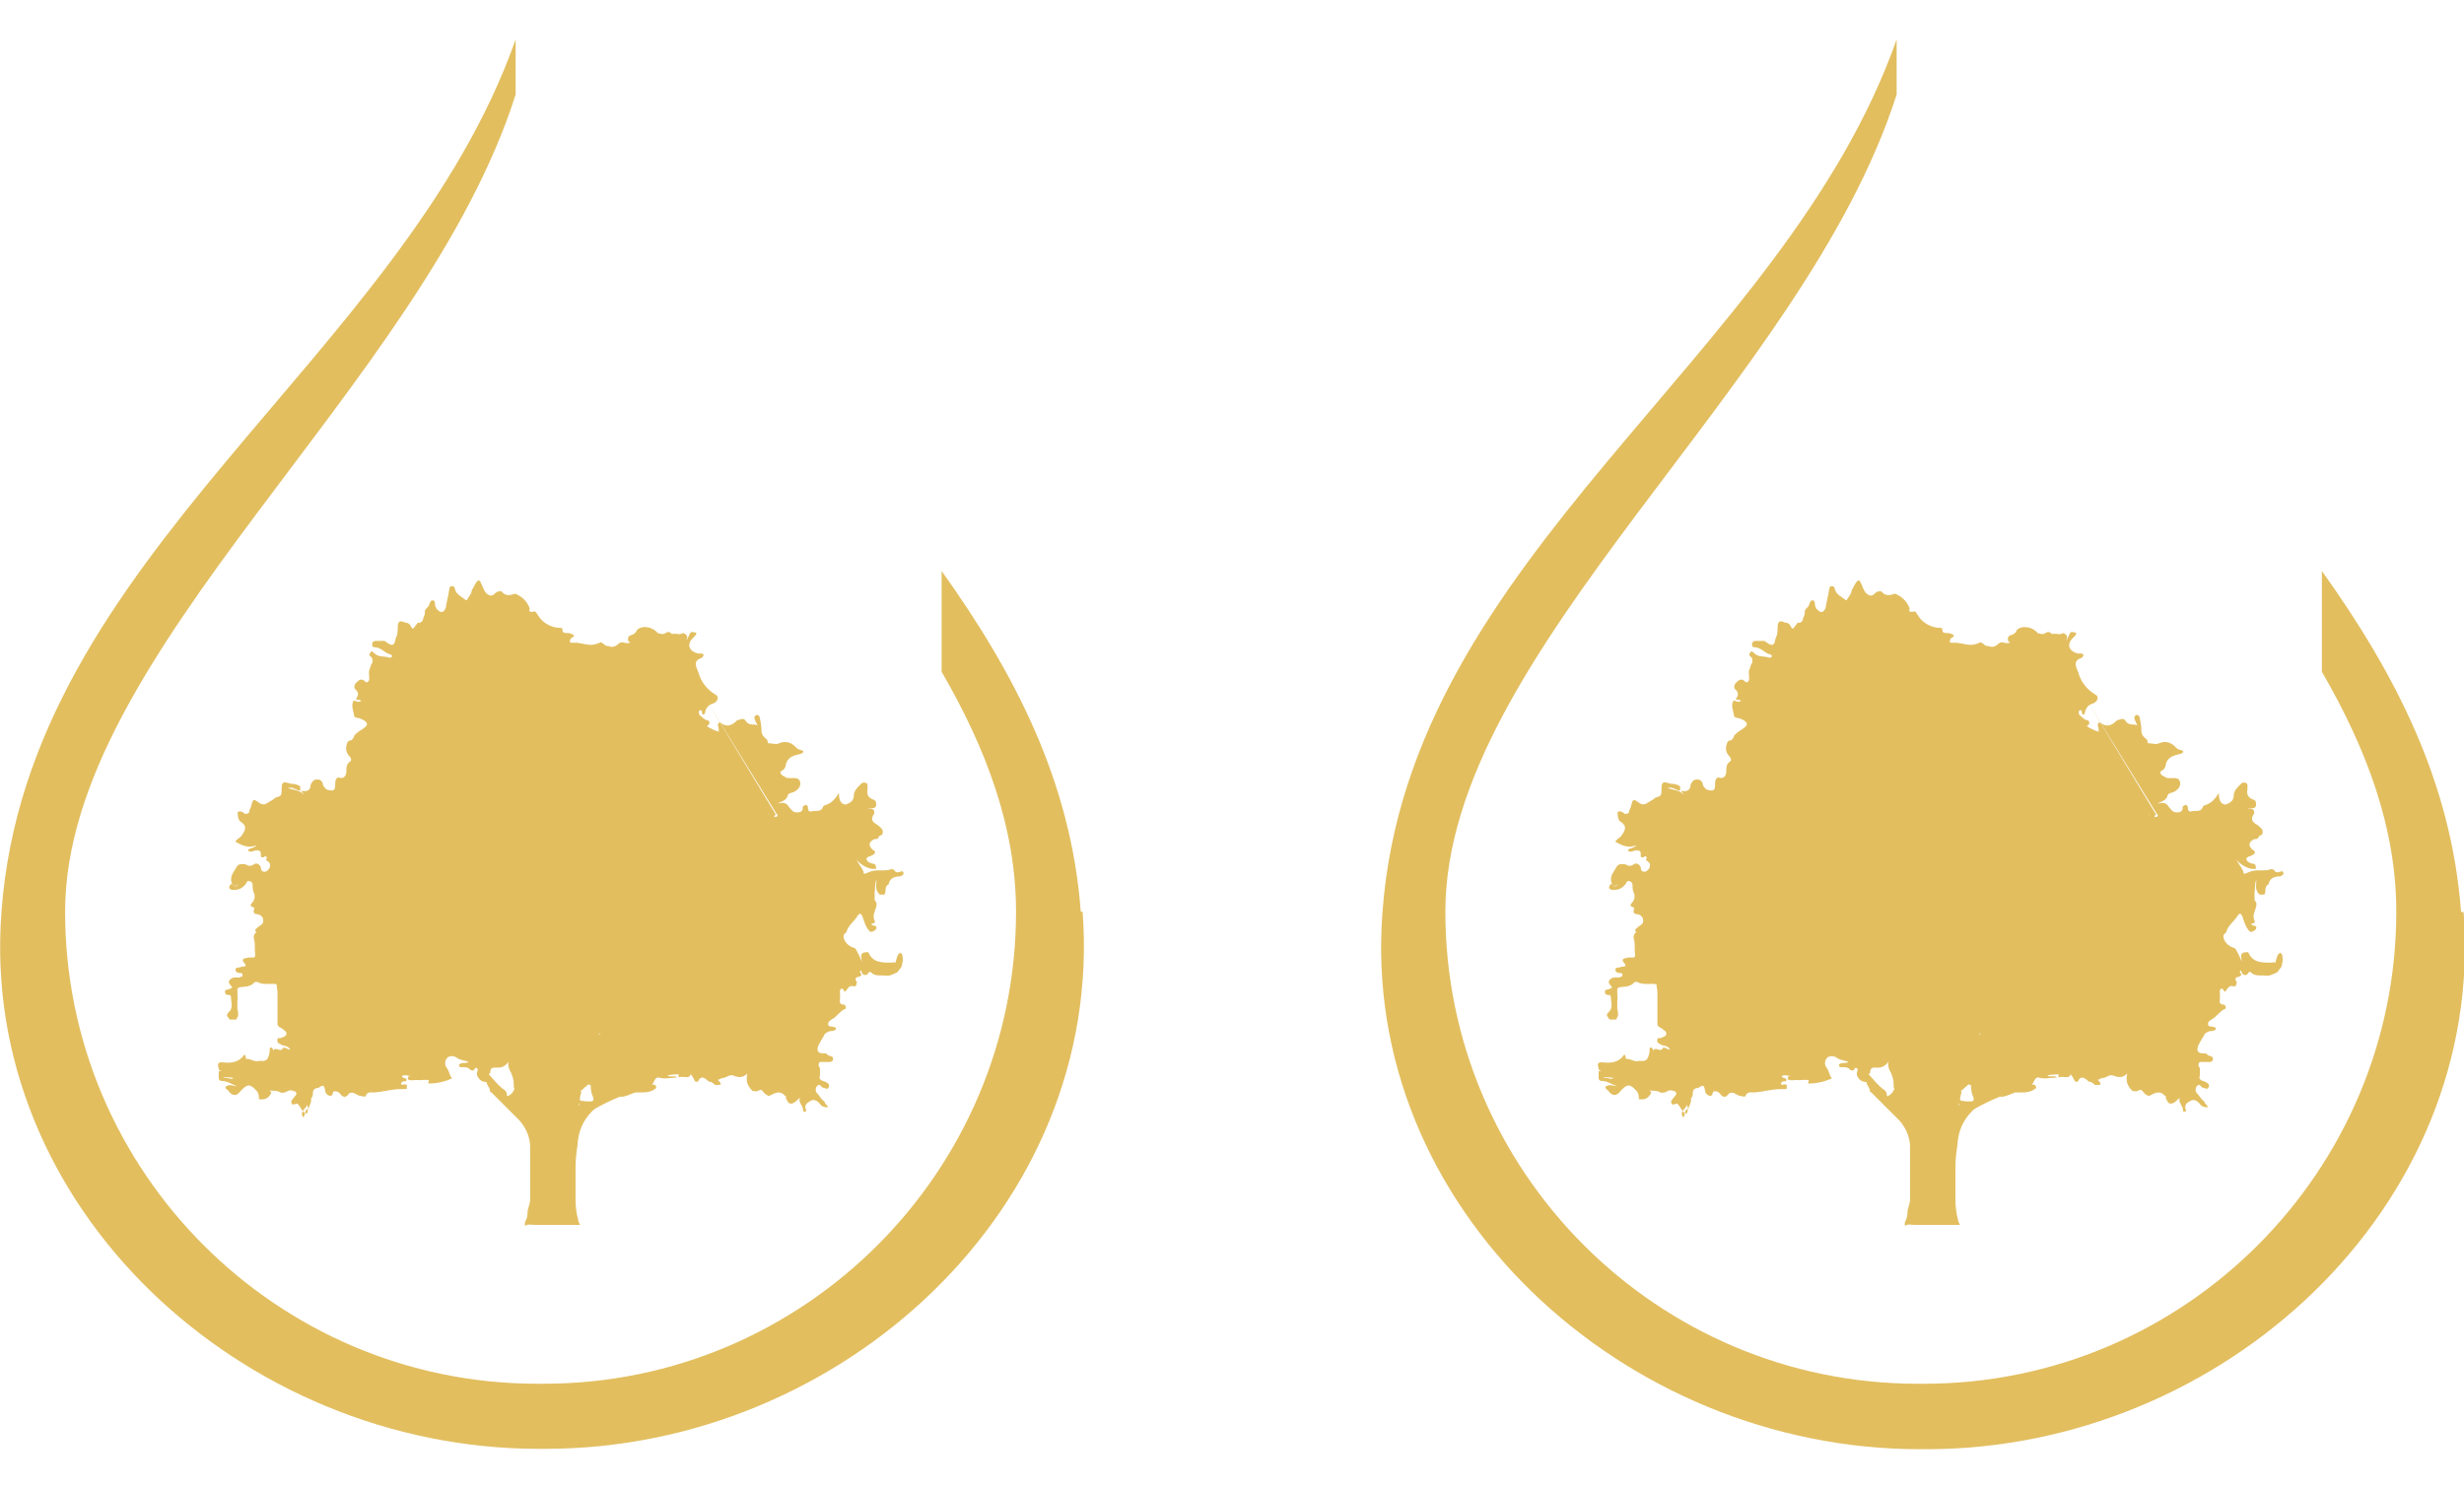
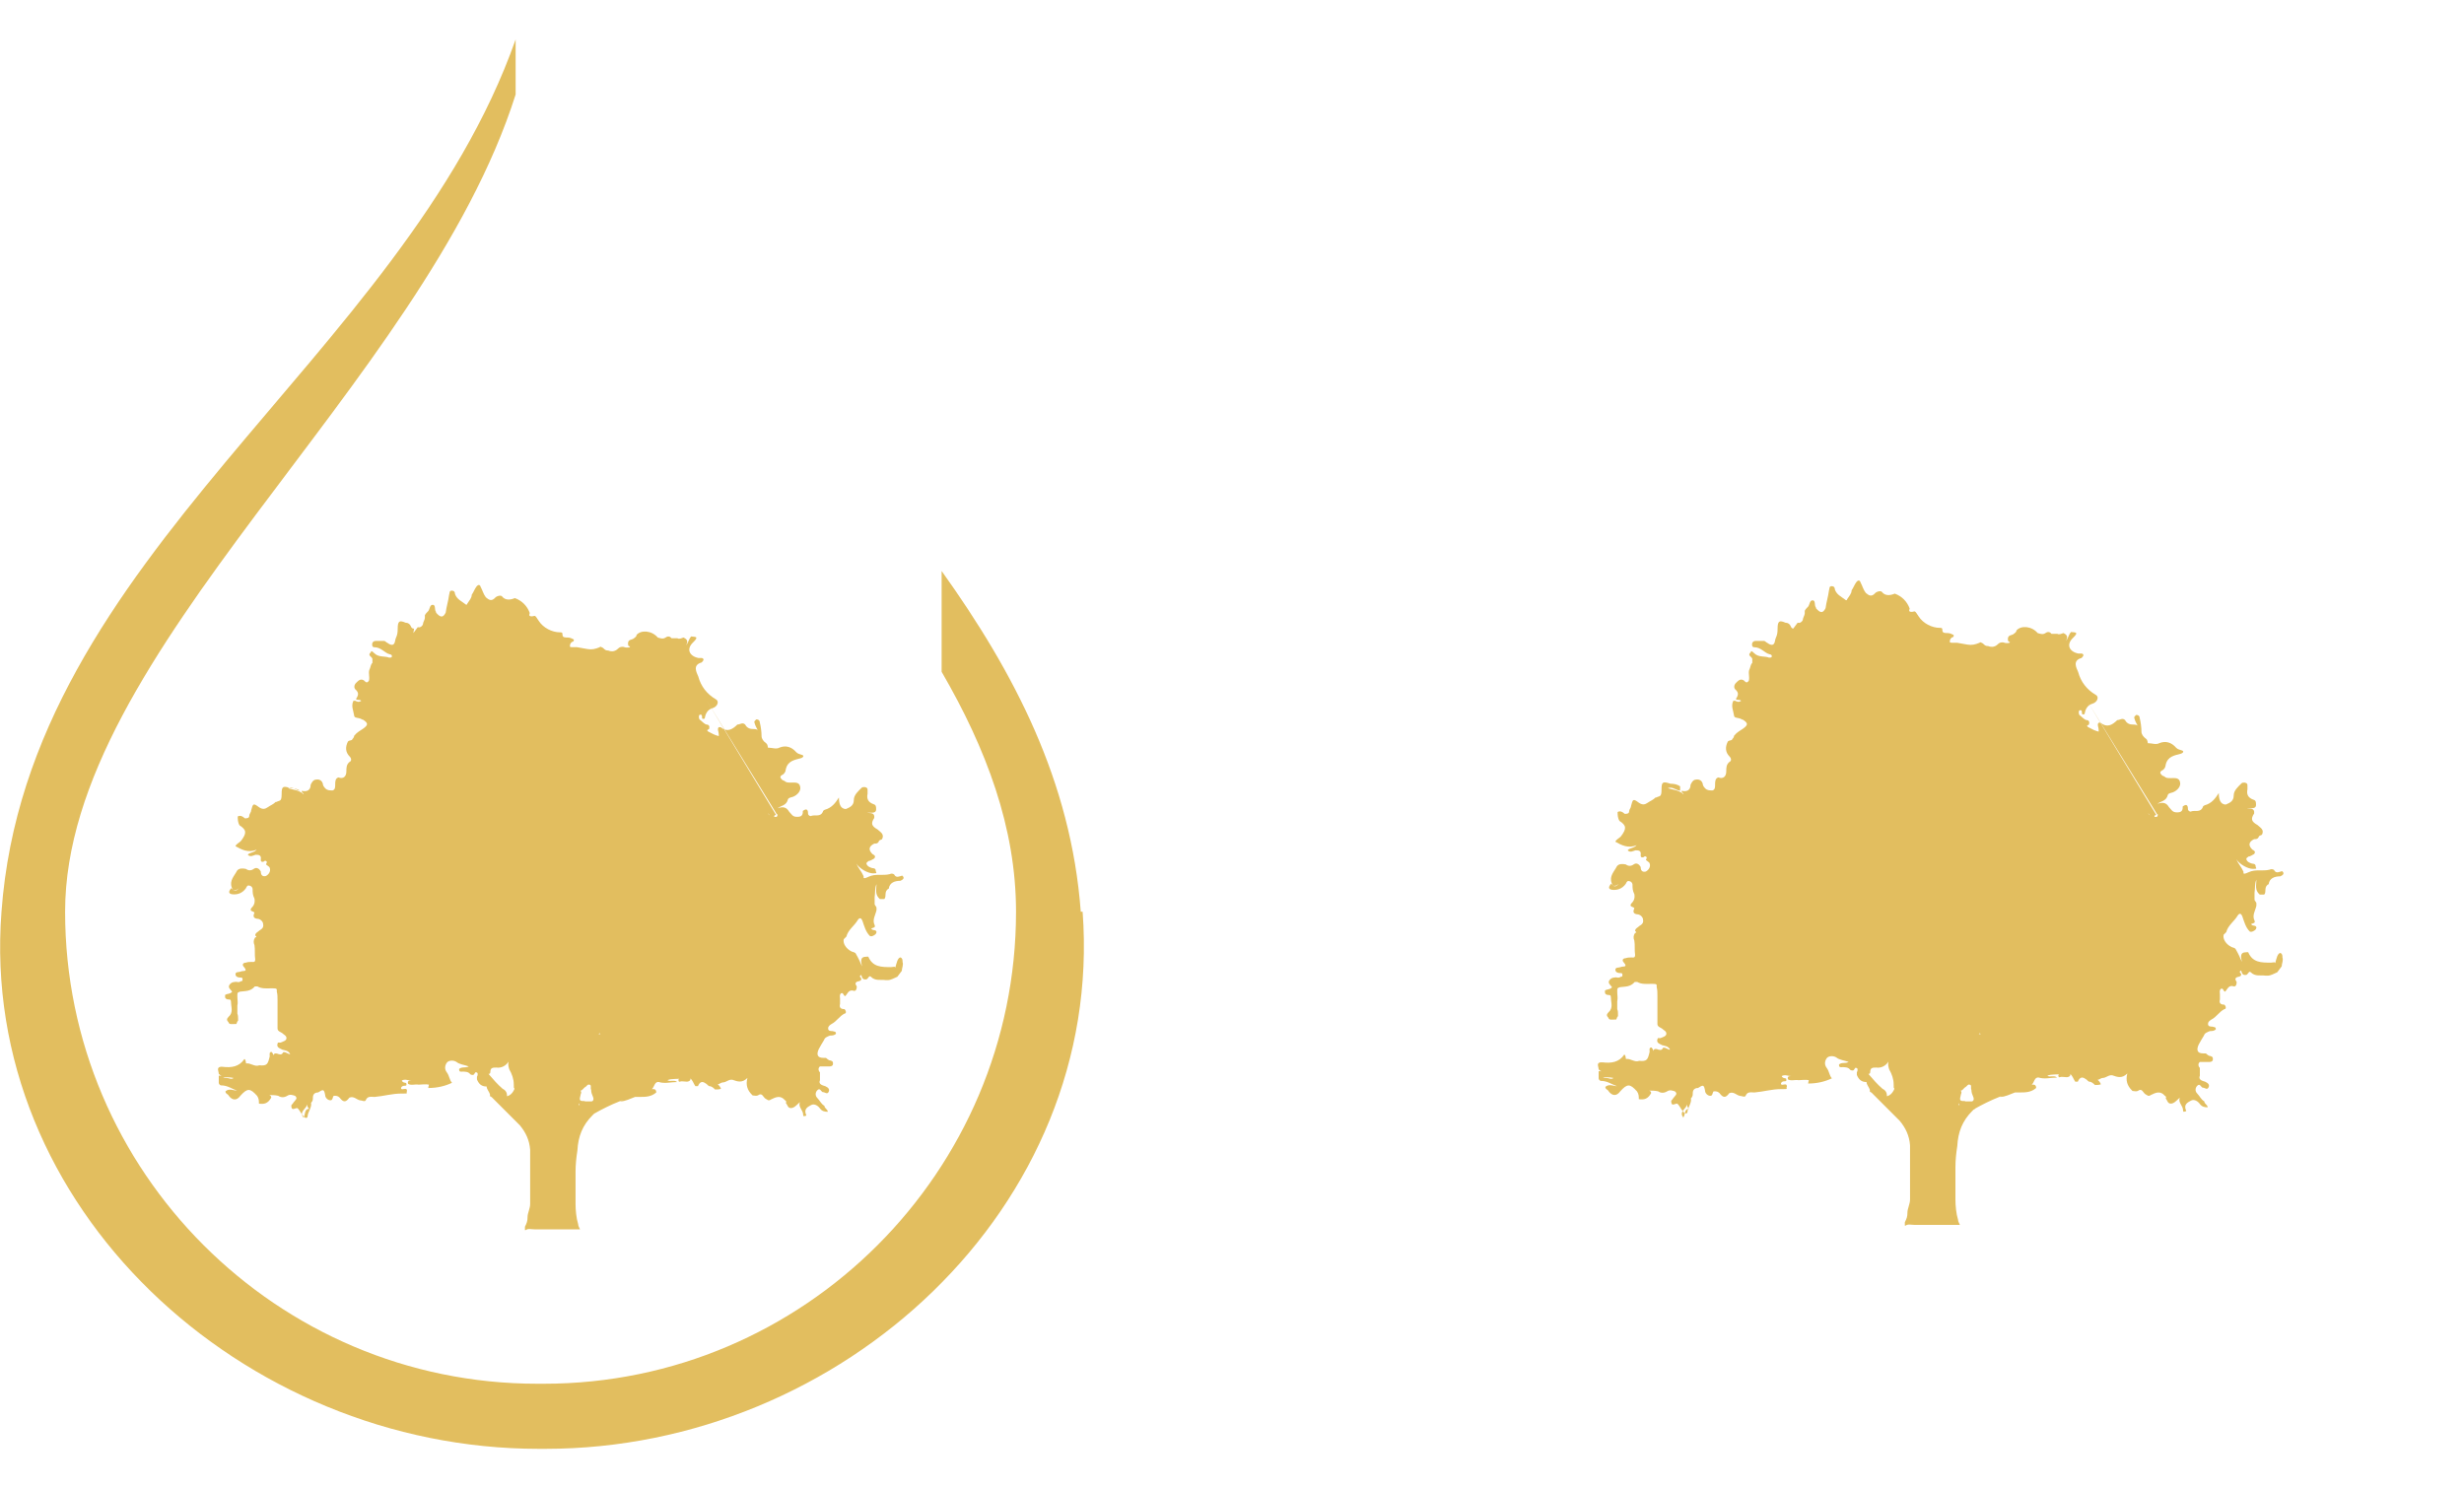
<svg xmlns="http://www.w3.org/2000/svg" id="Capa_1" viewBox="0 0 662.3 400">
  <defs>
    <style> .st0 { fill: #e2be5f; } </style>
  </defs>
  <g id="Capa_3">
    <g>
      <polygon class="st0" points="234.2 280.4 234.2 280.4 234.2 280.4 234.2 280.4" />
      <polygon class="st0" points="254.7 203.9 254.7 203.9 254.7 203.9 254.7 203.9" />
-       <path class="st0" d="M111.3,169c-.5,0-.7-.2-.9-.7s-.7-.9-1.4-.9c-1.6-.7-2.1-.5-2.1,1.6s-.5,2.1-.7,3.3-.9,1.4-2.1.5c-.2,0-.5-.5-.9-.5h-1.9c-.5,0-.9,0-1.2.5-.2.7,0,1.2.5,1.2,1.9,0,2.8,1.6,4.2,1.9.2,0,.7.2.5.7,0,.2-.5.2-.7.2-1.2-.5-2.8,0-4-1.2s-.7,0-1.2,0c-.5.9.9.9.7,1.9v.7c-.5.5-.5,1.2-.7,1.6-.5.9,0,1.9-.2,3.1-.5.9-.9.5-1.4,0-.9-.5-1.4,0-2.1.7-.5.5-.7,1.4,0,1.9.9.9.5,1.6,0,2.4.2.5.9,0,1.4.5-.7.5-1.2.2-1.6,0h-.5c-.7,1.4,0,2.6.2,4,0,.7,1.2.5,1.9.9s.2,0,.5.2c1.4.9,1.4,1.4,0,2.4-.7.5-1.6.9-2.4,1.9,0,.2-.2.7-.5.9,0,.5-.9.2-1.2.7-.7,1.4-.7,2.8.5,4,.5.5.5,1.2,0,1.4-.9.7-.9,1.6-.9,2.6,0,1.4-.9,2.1-2.1,1.6-.9.2-.9,1.2-.9,1.9s0,1.4-.7,1.6c-.7,0-1.4,0-1.9-.5-.2-.2-.7-.7-.7-1.2-.2-.9-.9-1.4-1.9-1.2-.7,0-1.2.9-1.4,1.4,0,1.6-1.2,1.9-2.4,1.6,0,.2,0,.5.5.7h0v.2c-1.4-1.2-3.1-1.2-4.2-1.6,1.2-.5,2.1.5,3.3.7v-1.2c-.7-.5-1.6-.7-2.6-.7-2.1-.7-2.4-.5-2.4,1.6s-.5,1.6-1.4,2.1h-.2c-.7.7-1.4.9-2.1,1.4s-1.4.7-2.4,0c-1.6-1.2-1.6-.9-2.1.9,0,.5-.5.9-.5,1.4,0,.7-.7.7-1.2.7-.5-.5-1.2-.9-1.9-.5,0,.7,0,1.6.5,2.4,1.9,1.2,1.9,2.1.5,4-.5.7-1.4.9-1.6,1.6,1.6.9,3.5,1.9,5.7.9-.7.9-1.9.7-2.4,1.4.7.7,1.4.2,2.1,0,.7,0,1.6,0,1.4,1.2,0,.5,0,.7.5.7s.5-.5.9-.2c.5.2,0,.7,0,.9.2.2.7.5.9.7.5.9,0,1.9-.9,2.4-.7.2-1.4,0-1.4-1.2h0c-.5-.9-1.2-1.2-1.9-.7s-1.4.5-2.1,0c-.9-.2-1.9-.2-2.4.5-.7,1.4-2.1,2.6-1.4,4.5.2.7.7,1.2,1.9.2-1.2,1.4-1.6.2-2.1,0-.7.9-.7,1.4.2,1.6,1.4.2,2.8-.2,3.8-1.6.2-.5.5-.9.9-.7.5,0,.9.5.9.9,0,.9,0,1.6.5,2.6.2,1.2-.2,1.9-.9,2.6-.5.9.7.7.9,1.2q-.7,1.4.7,1.6c.7,0,1.4.5,1.6,1.2.2.9,0,1.4-.9,1.9-.5.5-1.2.7-1.2,1.4.7.5,0,.5,0,.5-.5.7-.5,1.4-.2,2.1.2,1.2,0,2.6.2,3.8,0,.9-.5.7-.9.7s-1.2,0-1.6.2c-.7,0-1.2.5-.5,1.2,1.2,1.4-.5.9-.9,1.2-.5.2-1.4,0-1.4.7s.7.9,1.2.9.7,0,.7.5-.2.5-.5.5h0c-.5.5-1.2,0-1.6.2-.5,0-.9.2-1.2.5-.9.9,0,1.4.5,2.1-.5.7-1.4.5-1.9.9v.5c0,.5.5.7.9.7s.7,0,.7.7c0,1.4.7,2.8-.7,4-.5.5-.5.9,0,1.4.2.7.9.5,1.6.5h.5c.2-.2.2-.7.5-.9v-.5c0-.5,0-.9-.2-1.4v-2.1c.2-.9,0-1.6,0-2.6s0-.9.7-1.2c1.4-.2,2.8,0,4-1.4h.7c1.2.7,2.6.5,4,.5s1.2.2,1.2.9c.2.7.2,1.4.2,2.4v7.5c0,.7.7.9,1.2,1.2.5.5,1.2.7,1.2,1.4s-.9.9-1.6,1.2h-.7c-.5,1.2.2,1.4,1.2,1.9.7.2,1.6.2,2.1,1.2-.7,0-1.2-.7-1.9-.5-.2.5-.5.7-1.2.5-1.2-.5-1.6,0-1.4,1.2v1.2-1.6c0-.5,0-.9-.5-1.4-.7,0-.5.7-.5,1.2-.5,2.1-.7,2.6-2.8,2.4-1.2.5-2.4-.7-3.5-.5-.2,0,0-.9-.5-1.2-1.4,2.1-3.5,2.4-5.9,2.1h-.5c-1.2.2-.5,1.2-.5,1.9.2.2.5.5.9.5h-.9v1.9c0,.2.2.7.7.7,1.6,0,2.8.9,4.2,1.4-.9,0-2.1-.7-3.1.2,0,.7.7.7.9,1.2.9,1.2,2.1,1.4,3.1,0,1.9-2.1,2.6-2.1,4.5,0,.5.7.5,1.4.5,2.1,1.4.2,2.4,0,3.3-1.6,0-.2,0-.5-.5-.7.7,0,1.6,0,2.4.2.7.5,1.6.5,2.4,0s1.4-.2,2.1,0c.9.7,0,1.2-.5,1.9,0,.2-.5.5-.5.7,0,1.6.9.7,1.6.7.7.5.9,1.4,1.6,2.1.2.5,1.2.9,1.2,0s1.2-2.4.9-3.5c.5-.5.5-.9.5-1.4,0-.9.5-1.4,1.4-1.4,1.4-.9,1.6-.9,1.9.7,0,.7.7,1.4,1.4,1.4s.5-.7.9-1.2h.2c.5,0,.9,0,1.4.5.9,1.2,1.6,1.4,2.6,0,1.2-.5,1.9.5,2.8.7.5,0,1.4.5,1.6,0,.5-1.2,1.4-.9,2.4-.9,2.4-.2,4.7-.9,7.1-.9s1.2,0,1.6-.7c0-1.2-1.4,0-1.6-.7,0-.5.5-.7.9-.7s.7,0,.5-.7c-.2-.2-.9,0-1.2-.7.9-.5,1.6,0,2.6,0-.5,0-1.2,0-.9.9.9.5,1.9,0,2.8.2.9,0,1.9-.2,2.8,0,0,0-.2.7-.2.9,2.4,0,4.5-.5,6.4-1.4-.7-.7-.7-1.9-1.4-2.8-.7-.9-.5-1.9,0-2.6.5-.7,1.9-.7,2.6-.2.9.7,1.9.7,3.3,1.2-.9.5-1.9,0-2.6.7,0,.9.5.7.9.7.7,0,1.6,0,2.1.7,0,0,.2.2.7.2s.5-.9.9-.7c.5,0,.5.7.2,1.2v.7c.5,1.2,1.2,1.9,2.6,1.9,0,.7.7,1.4.9,2.1v.5c.5.2.7.5.9.7l7.1,7.1c1.6,1.9,2.6,4,2.8,6.6v14.6c0,1.2-.7,2.4-.7,3.5s-.2,1.6-.7,2.6v.9h.2c.7-.5,1.4-.2,2.4-.2h12.2c-.2-.5-.5-.9-.5-1.4-.5-1.6-.7-3.8-.7-5.4v-8h0v-.7c0-1.9.2-3.8.5-5.7.2-3.8,1.4-6.8,4-9.4l.5-.5c2.1-1.2,4.5-2.4,6.8-3.3s0,0,.2,0c1.4,0,2.6-.7,4-1.2h1.2c1.6,0,3.1,0,4.5-1.2,0-.5-.2-.9-.7-.9h-.5c.7-.5.7-2.1,1.9-1.9,1.6.5,3.3,0,4.9,0-.7-.7-1.9,0-2.6-.5,1.2-.5,2.6-.2,4-.5-.5,0-1.4,0-.9.9h.2c.5-.2,1.2,0,1.9,0s1.2-.5.9-.9c.7.5.9,1.4,1.4,2.1h.7c.5-1.2,1.2-1.4,2.1-.7.2,0,.5.5.9.7.7,0,1.2.5,1.6.9.5,0,1.2,0,1.6-.2-.2-.5-.5-.9-.9-1.2.5,0,.9-.5,1.4-.5.9,0,1.6-.9,2.6-.7,1.4.5,2.6.9,4-.5-.5,1.9,0,3.3,1.2,4.5l.2.2c.5,0,.9.2,1.4,0,1.2-.9,1.4.5,2.1.9.5.2.7.7,1.4.2,1.4-.7,2.6-1.2,3.8.2.2,0,.5.5.2.7.5.5.5,1.4,1.4,1.4s1.6-.9,2.4-1.6c-.5,1.4.9,2.1.9,3.5,0,0,0,.5.5.2.2,0,.5,0,.2-.5-.5-1.4.5-1.9,1.4-2.4s1.9.2,2.4.9,1.2.9,2.1.9c0-.7-.9-.9-.9-1.6-.9-.5-1.2-1.4-1.9-2.1s-.5-1.6,0-2.1c.7-.7.9.2,1.4.5.7,0,1.2.7,1.6,0s0-1.2-.9-1.6c-.7-.2-1.9-.5-1.4-1.6h0v-2.1c-.5-.5-.5-1.2,0-1.6h2.6c.5,0,.9-.2.9-.7s0-.7-.7-.9c-.5,0-.9-.5-1.2-.7h-.7c-1.6,0-1.9-.9-1.2-2.4.5-.9.9-1.6,1.4-2.4.2-.7.9-.9,1.6-1.2.5,0,1.2,0,1.6-.5,0-.7-.5-.5-.9-.7-.5,0-1.2,0-1.2-.7s.5-.9.9-1.2c1.4-.7,2.1-2.1,3.5-2.8.5,0,.5-.7,0-1.2q-1.6,0-1.2-1.4v-1.4c0-.5-.2-.9.2-1.4.7-.5.7.7,1.2.7.7-.7.9-1.9,2.4-1.4.5,0,.7-.5.7-1.2-.5-.7-.5-1.2.5-1.4.2,0,.7-.2.7-.5.2-.5-.9-.7,0-1.2.2.5.2,1.4,1.4,1.2.5-.2.7-1.2,1.2-.7,1.2,1.2,2.6.7,4,.9h.5c.9,0,1.6-.5,2.6-.9l1.2-1.6c0-.7.5-1.6.2-2.4,0-.5,0-.9-.5-1.2-.5,0-.7.5-.9.9-.2.7-.5,1.4-.5,1.9,0-.5-.7-.2-1.2-.2-2.6,0-4.9,0-6.1-2.8h-.5c-1.9,0-1.4,1.4-1.2,2.6-.5-1.2-.9-2.1-1.6-3.3-.2-.5-.7-.5-1.2-.7-1.4-.7-2.4-2.1-2.1-3.3l.2-.2.5-.5c.5-1.9,2.1-2.8,3.1-4.5.5-.7.9-.5,1.2.2.5,1.4.9,3.1,2.1,4.2h.5c.5-.2,1.2-.5,1.2-1.2-.2-.7-1.2-.2-1.4-.9.5-.2,1.2-.2.9-.9-.7-1.4.2-2.6.5-4v-.7h0c0-.2-.5-.7-.5-.9v-1.9c0-.2,0,0,0,0,.2-1.2,0-2.4.5-3.5,0,1.4-.5,2.8.9,4h1.2c.7-.7-.2-2.1,1.2-2.8.2-1.6,1.6-2.1,3.1-2.1h0c.5-.2,1.4-.7.5-1.4-.7.2-1.6.7-2.1-.2,0-.2-.7-.5-1.2-.2-1.9.5-3.8-.2-5.7.7s-1.2,0-1.4-.2c-.5-1.2-1.4-2.1-1.9-3.3.9,1.4,3.1,2.6,4.5,2.6s.7-.2.7-.7c0-.7-.7-.7-.9-.7-.7-.2-1.4-.5-1.6-1.2,0-.5.5-.5.5-.7.5,0,1.2-.5,1.6-.7.5-.7,0-.9-.5-1.2-1.2-1.2-.9-2.1.5-2.8.5,0,.9,0,1.2-.5h0c0-.5.7-.5.9-.7.7-1.4-.5-1.9-1.2-2.6-1.6-.9-1.9-1.6-.9-3.1h0c.2-1.6-1.2-1.2-1.9-1.4h1.2c.7,0,1.2-.2,1.2-.9s0-1.2-.7-1.4c-1.4-.5-1.9-1.4-1.6-2.8v-.9c0-.5,0-.7-.7-.9-.5,0-.7,0-.9.2-.9.9-2.1,1.9-2.1,3.3s-.9,1.9-2.1,2.4h0c-1.6,0-1.9-1.6-1.9-3.1-.9,1.4-1.9,2.8-3.8,3.3,0,0-.5.2-.5.5-.7,1.6-2.1.7-3.3,1.2-.2,0-.7-.2-.7-.7,0-1.4-.7-1.2-1.4-.7,0,.7,0,1.6-1.4,1.6h-.2c-1.2,0-1.4-.7-2.1-1.4-.7-1.2-1.6-1.4-3.1-.9.9-.7,2.4-.7,2.8-2.4.2-.5.9-.5,1.4-.7,1.2-.5,2.1-1.6,1.9-2.6-.2-1.4-1.4-1.2-2.4-1.2s-1.4,0-1.9-.5c0,0-.2,0-.5-.2-.5-.5-.9-.9,0-1.4.5-.2.9-.9.9-1.4.5-2.4,2.4-2.6,4.2-3.1.5-.2.9-.7,0-.9-.5-.2-.9-.2-1.4-.7-1.2-1.4-2.8-1.9-4.5-1.2-.9.5-1.9,0-3.1,0,0,0,0-.9-.5-1.2-.7-.5-1.2-1.2-1.2-1.9,0-1.2-.2-2.6-.5-3.8,0-.5-.5-.7-.9-.7h0c-.2.2-.7.5-.5.9.2.9.7,1.6,1.2,2.6-.2-.9-.9-.9-1.6-.9s-1.6-.2-2.1-1.2c-.7-.7-1.4,0-2.1,0-1.4,1.4-2.8,2.1-4.5.7h-.5c-.5.5,0,1.2,0,1.9v.5c-.9-.2-1.9-.7-2.8-1.2-.7-.5,0-.5.2-.7.2-.7,0-1.2-.7-1.2-.7-.2-1.2-.9-1.9-1.4-.2-.5-.2-.9,0-1.2.5-.2.7,0,.7.5s0,.7.7.5c.2-1.2.7-2.4,2.1-2.8s1.9-1.9.9-2.4c-2.4-1.4-4-3.5-4.7-6.1-.5-1.2-1.6-3.1.9-3.8,0,0,.5-.5.5-.7,0-.5-.5-.5-.7-.5h-.7c-2.4-.5-3.3-2.4-1.4-4.2s.2-1.4-.5-1.6c-.7.7-.7,1.6-1.4,2.4.5-.9.5-1.6-.7-2.1-.5.2-1.2.5-1.6.2h-1.6c-.5-.7-1.2-.5-1.6-.2-.7.5-1.4.2-2.1,0h0c-1.6-1.9-4.5-2.1-5.7-.7,0,.5-.5.7-.7.9-.5.5-1.6.2-1.6,1.4s.7.5.5.9c0,.2-.5.2-.9.2s-.7-.2-.9-.2c-.5,0-.9,0-1.4.5-.7.7-1.6.9-2.6.5-.7,0-.9-.2-1.4-.7-.5-.2-.7-.5-.9-.2-1.2.5-2.1.7-3.3.5l-2.8-.5h-1.4q-.5,0-.5-.2c0-.5,0-.7.5-1.2.2,0,.7-.2.5-.7-.5-.2-.9-.5-1.6-.5s-1.4,0-1.4-.7-.2-.7-.7-.7c-2.1,0-4.5-1.2-5.7-3.1s-.9-1.2-1.9-1.2-.5-.7-.5-.9c-.7-1.9-2.1-3.3-4-4-1.2.5-2.6.7-3.5-.5-.2-.2-.7-.2-1.2,0,0,0-.5.2-.7.5-.9.9-1.6.5-2.4-.2-.7-.9-.9-1.9-1.4-2.8-.2-.7-.7-.7-1.2,0s-.7,1.4-1.2,2.1c0,.9-.7,1.6-1.2,2.4,0,.2-.2.5-.7,0-.9-.7-2.1-1.2-2.6-2.6,0-.5-.2-.9-.9-.9s-.5.7-.7,1.2c-.2,1.6-.7,3.1-.9,4.7-.7,1.4-1.4,1.4-2.6,0v-.2c-.5-.5,0-1.9-.9-1.9s-.7,1.4-1.4,1.9c-.2.2-.5.5-.7.9v.7c0,.5-.5,1.2-.5,1.6s-.7,1.2-1.4.9h0l-1.2,1.6ZM60.9,289.8c-.2,0-.7,0-.9-.2.9,0,1.9,0,2.8.2-.7.5-1.2,0-1.9,0ZM81.4,300.2c-.9-1.4.9-2.1,1.2-3.3,0,.5,0,.7.5,1.2-1.4,0-.9,1.6-1.6,2.4v-.2ZM136.3,294.8c0-.9-.2-1.6-1.2-2.1-1.4-1.2-2.6-2.6-3.8-4h0c.2,0,.5,0,.5-.5,0-1.2.7-1.2,1.6-1.2,1.4.2,2.6-.5,3.3-1.6-.2.9,0,1.4.2,2.1.7,1.2,1.2,2.6,1.2,4s0,.7.2,1.2c-.5,1.2-1.2,1.9-2.4,2.1h.2ZM153.2,308.7h0ZM155.6,297.1v-.5s.2.2.2.5h-.2ZM156.7,298.3h0ZM157.2,296c-1.2,0-1.6,0-1.2-1.4,0-.5.5-.9,0-1.4h0c.5,0,.7-.5,1.2-.9.5-.2.7-.9,1.2-.7.7,0,.2.9.5,1.4,0,.7.2,1.2.5,1.9s0,1.2-.5,1.2h-1.9.2ZM159.6,298.3l.5-.2s-.5,0-.5.2ZM161.2,277.8h0l.2.2h-.5l.2-.2ZM180.5,173l28.3,45.9c.5,0,0,.5,0,.7h-.7c0-.2,0-.5.5-.5l-28-46.2ZM206.9,219.2l-.5-.5s.2,0,.5.5ZM218.7,223.7h0" />
-       <path class="st0" d="M206.4,184.1h0Z" />
+       <path class="st0" d="M111.3,169c-.5,0-.7-.2-.9-.7s-.7-.9-1.4-.9c-1.6-.7-2.1-.5-2.1,1.6s-.5,2.1-.7,3.3-.9,1.4-2.1.5c-.2,0-.5-.5-.9-.5h-1.9c-.5,0-.9,0-1.2.5-.2.7,0,1.2.5,1.2,1.9,0,2.8,1.6,4.2,1.9.2,0,.7.2.5.7,0,.2-.5.2-.7.2-1.2-.5-2.8,0-4-1.2s-.7,0-1.2,0c-.5.9.9.9.7,1.9v.7c-.5.5-.5,1.2-.7,1.6-.5.9,0,1.9-.2,3.1-.5.9-.9.5-1.4,0-.9-.5-1.4,0-2.1.7-.5.5-.7,1.4,0,1.9.9.9.5,1.6,0,2.4.2.5.9,0,1.4.5-.7.5-1.2.2-1.6,0h-.5c-.7,1.4,0,2.6.2,4,0,.7,1.2.5,1.9.9s.2,0,.5.2c1.4.9,1.4,1.4,0,2.4-.7.5-1.6.9-2.4,1.9,0,.2-.2.7-.5.9,0,.5-.9.2-1.2.7-.7,1.4-.7,2.8.5,4,.5.5.5,1.2,0,1.4-.9.7-.9,1.6-.9,2.6,0,1.4-.9,2.1-2.1,1.6-.9.2-.9,1.2-.9,1.9s0,1.4-.7,1.6c-.7,0-1.4,0-1.9-.5-.2-.2-.7-.7-.7-1.2-.2-.9-.9-1.4-1.9-1.2-.7,0-1.2.9-1.4,1.4,0,1.6-1.2,1.9-2.4,1.6,0,.2,0,.5.5.7h0v.2c-1.4-1.2-3.1-1.2-4.2-1.6,1.2-.5,2.1.5,3.3.7c-.7-.5-1.6-.7-2.6-.7-2.1-.7-2.4-.5-2.4,1.6s-.5,1.6-1.4,2.1h-.2c-.7.7-1.4.9-2.1,1.4s-1.4.7-2.4,0c-1.6-1.2-1.6-.9-2.1.9,0,.5-.5.9-.5,1.4,0,.7-.7.7-1.2.7-.5-.5-1.2-.9-1.9-.5,0,.7,0,1.6.5,2.4,1.9,1.2,1.9,2.1.5,4-.5.7-1.4.9-1.6,1.6,1.6.9,3.5,1.9,5.7.9-.7.9-1.9.7-2.4,1.4.7.7,1.4.2,2.1,0,.7,0,1.6,0,1.4,1.2,0,.5,0,.7.5.7s.5-.5.9-.2c.5.2,0,.7,0,.9.2.2.7.5.9.7.5.9,0,1.9-.9,2.4-.7.2-1.4,0-1.4-1.2h0c-.5-.9-1.2-1.2-1.9-.7s-1.4.5-2.1,0c-.9-.2-1.9-.2-2.4.5-.7,1.4-2.1,2.6-1.4,4.5.2.7.7,1.2,1.9.2-1.2,1.4-1.6.2-2.1,0-.7.9-.7,1.4.2,1.6,1.4.2,2.8-.2,3.8-1.6.2-.5.5-.9.9-.7.5,0,.9.5.9.9,0,.9,0,1.6.5,2.6.2,1.2-.2,1.9-.9,2.6-.5.9.7.7.9,1.2q-.7,1.4.7,1.6c.7,0,1.4.5,1.6,1.2.2.9,0,1.4-.9,1.9-.5.5-1.2.7-1.2,1.4.7.5,0,.5,0,.5-.5.7-.5,1.4-.2,2.1.2,1.2,0,2.6.2,3.8,0,.9-.5.7-.9.7s-1.2,0-1.6.2c-.7,0-1.2.5-.5,1.2,1.2,1.4-.5.9-.9,1.2-.5.2-1.4,0-1.4.7s.7.9,1.2.9.7,0,.7.5-.2.5-.5.5h0c-.5.5-1.2,0-1.6.2-.5,0-.9.2-1.2.5-.9.9,0,1.4.5,2.1-.5.7-1.4.5-1.9.9v.5c0,.5.5.7.9.7s.7,0,.7.7c0,1.4.7,2.8-.7,4-.5.5-.5.9,0,1.4.2.7.9.5,1.6.5h.5c.2-.2.2-.7.5-.9v-.5c0-.5,0-.9-.2-1.4v-2.1c.2-.9,0-1.6,0-2.6s0-.9.7-1.2c1.4-.2,2.8,0,4-1.4h.7c1.2.7,2.6.5,4,.5s1.2.2,1.2.9c.2.7.2,1.4.2,2.4v7.5c0,.7.7.9,1.2,1.2.5.5,1.2.7,1.2,1.4s-.9.9-1.6,1.2h-.7c-.5,1.2.2,1.4,1.2,1.9.7.2,1.6.2,2.1,1.2-.7,0-1.2-.7-1.9-.5-.2.5-.5.7-1.2.5-1.2-.5-1.6,0-1.4,1.2v1.2-1.6c0-.5,0-.9-.5-1.4-.7,0-.5.7-.5,1.2-.5,2.1-.7,2.6-2.8,2.4-1.2.5-2.4-.7-3.5-.5-.2,0,0-.9-.5-1.2-1.4,2.1-3.5,2.4-5.9,2.1h-.5c-1.2.2-.5,1.2-.5,1.9.2.2.5.5.9.5h-.9v1.9c0,.2.2.7.7.7,1.6,0,2.8.9,4.2,1.4-.9,0-2.1-.7-3.1.2,0,.7.7.7.9,1.2.9,1.2,2.1,1.4,3.1,0,1.9-2.1,2.6-2.1,4.5,0,.5.7.5,1.4.5,2.1,1.4.2,2.4,0,3.3-1.6,0-.2,0-.5-.5-.7.7,0,1.6,0,2.4.2.7.5,1.6.5,2.4,0s1.4-.2,2.1,0c.9.7,0,1.2-.5,1.9,0,.2-.5.5-.5.7,0,1.6.9.7,1.6.7.7.5.9,1.4,1.6,2.1.2.5,1.2.9,1.2,0s1.2-2.4.9-3.5c.5-.5.5-.9.5-1.4,0-.9.5-1.4,1.4-1.4,1.4-.9,1.6-.9,1.9.7,0,.7.7,1.4,1.4,1.4s.5-.7.9-1.2h.2c.5,0,.9,0,1.4.5.9,1.2,1.6,1.4,2.6,0,1.2-.5,1.9.5,2.8.7.5,0,1.4.5,1.6,0,.5-1.2,1.4-.9,2.4-.9,2.4-.2,4.7-.9,7.1-.9s1.2,0,1.6-.7c0-1.2-1.4,0-1.6-.7,0-.5.5-.7.9-.7s.7,0,.5-.7c-.2-.2-.9,0-1.2-.7.9-.5,1.6,0,2.6,0-.5,0-1.2,0-.9.9.9.5,1.9,0,2.8.2.9,0,1.9-.2,2.8,0,0,0-.2.7-.2.9,2.4,0,4.5-.5,6.4-1.4-.7-.7-.7-1.9-1.4-2.8-.7-.9-.5-1.9,0-2.6.5-.7,1.9-.7,2.6-.2.9.7,1.9.7,3.3,1.2-.9.5-1.9,0-2.6.7,0,.9.5.7.9.7.7,0,1.6,0,2.1.7,0,0,.2.2.7.2s.5-.9.9-.7c.5,0,.5.7.2,1.2v.7c.5,1.2,1.2,1.9,2.6,1.9,0,.7.7,1.4.9,2.1v.5c.5.2.7.5.9.7l7.1,7.1c1.6,1.9,2.6,4,2.8,6.6v14.6c0,1.2-.7,2.4-.7,3.5s-.2,1.6-.7,2.6v.9h.2c.7-.5,1.4-.2,2.4-.2h12.2c-.2-.5-.5-.9-.5-1.4-.5-1.6-.7-3.8-.7-5.4v-8h0v-.7c0-1.9.2-3.8.5-5.7.2-3.8,1.4-6.8,4-9.4l.5-.5c2.1-1.2,4.5-2.4,6.8-3.3s0,0,.2,0c1.4,0,2.6-.7,4-1.2h1.2c1.6,0,3.1,0,4.5-1.2,0-.5-.2-.9-.7-.9h-.5c.7-.5.7-2.1,1.9-1.9,1.6.5,3.3,0,4.9,0-.7-.7-1.9,0-2.6-.5,1.2-.5,2.6-.2,4-.5-.5,0-1.4,0-.9.9h.2c.5-.2,1.2,0,1.9,0s1.2-.5.9-.9c.7.5.9,1.4,1.4,2.1h.7c.5-1.2,1.2-1.4,2.1-.7.2,0,.5.5.9.7.7,0,1.2.5,1.6.9.5,0,1.2,0,1.6-.2-.2-.5-.5-.9-.9-1.2.5,0,.9-.5,1.4-.5.9,0,1.6-.9,2.6-.7,1.4.5,2.6.9,4-.5-.5,1.9,0,3.3,1.2,4.5l.2.2c.5,0,.9.2,1.4,0,1.2-.9,1.4.5,2.1.9.5.2.7.7,1.4.2,1.4-.7,2.6-1.2,3.8.2.2,0,.5.5.2.7.5.5.5,1.4,1.4,1.4s1.6-.9,2.4-1.6c-.5,1.4.9,2.1.9,3.5,0,0,0,.5.5.2.2,0,.5,0,.2-.5-.5-1.4.5-1.9,1.4-2.4s1.9.2,2.4.9,1.2.9,2.1.9c0-.7-.9-.9-.9-1.6-.9-.5-1.2-1.4-1.9-2.1s-.5-1.6,0-2.1c.7-.7.9.2,1.4.5.7,0,1.2.7,1.6,0s0-1.2-.9-1.6c-.7-.2-1.9-.5-1.4-1.6h0v-2.1c-.5-.5-.5-1.2,0-1.6h2.6c.5,0,.9-.2.9-.7s0-.7-.7-.9c-.5,0-.9-.5-1.2-.7h-.7c-1.6,0-1.9-.9-1.2-2.4.5-.9.9-1.6,1.4-2.4.2-.7.9-.9,1.6-1.2.5,0,1.2,0,1.6-.5,0-.7-.5-.5-.9-.7-.5,0-1.2,0-1.2-.7s.5-.9.9-1.2c1.4-.7,2.1-2.1,3.5-2.8.5,0,.5-.7,0-1.2q-1.6,0-1.2-1.4v-1.4c0-.5-.2-.9.2-1.4.7-.5.7.7,1.2.7.7-.7.9-1.9,2.4-1.4.5,0,.7-.5.7-1.2-.5-.7-.5-1.2.5-1.4.2,0,.7-.2.7-.5.2-.5-.9-.7,0-1.2.2.5.2,1.4,1.4,1.2.5-.2.7-1.2,1.2-.7,1.2,1.2,2.6.7,4,.9h.5c.9,0,1.6-.5,2.6-.9l1.2-1.6c0-.7.5-1.6.2-2.4,0-.5,0-.9-.5-1.2-.5,0-.7.5-.9.9-.2.7-.5,1.4-.5,1.9,0-.5-.7-.2-1.2-.2-2.6,0-4.9,0-6.1-2.8h-.5c-1.9,0-1.4,1.4-1.2,2.6-.5-1.2-.9-2.1-1.6-3.3-.2-.5-.7-.5-1.2-.7-1.4-.7-2.4-2.1-2.1-3.3l.2-.2.5-.5c.5-1.9,2.1-2.8,3.1-4.5.5-.7.9-.5,1.2.2.5,1.4.9,3.1,2.1,4.2h.5c.5-.2,1.2-.5,1.2-1.2-.2-.7-1.2-.2-1.4-.9.5-.2,1.2-.2.9-.9-.7-1.4.2-2.6.5-4v-.7h0c0-.2-.5-.7-.5-.9v-1.9c0-.2,0,0,0,0,.2-1.2,0-2.4.5-3.5,0,1.4-.5,2.8.9,4h1.2c.7-.7-.2-2.1,1.2-2.8.2-1.6,1.6-2.1,3.1-2.1h0c.5-.2,1.4-.7.5-1.4-.7.2-1.6.7-2.1-.2,0-.2-.7-.5-1.2-.2-1.9.5-3.8-.2-5.7.7s-1.2,0-1.4-.2c-.5-1.2-1.4-2.1-1.9-3.3.9,1.4,3.1,2.6,4.5,2.6s.7-.2.7-.7c0-.7-.7-.7-.9-.7-.7-.2-1.4-.5-1.6-1.2,0-.5.5-.5.5-.7.5,0,1.2-.5,1.6-.7.5-.7,0-.9-.5-1.2-1.2-1.2-.9-2.1.5-2.8.5,0,.9,0,1.2-.5h0c0-.5.7-.5.9-.7.7-1.4-.5-1.9-1.2-2.6-1.6-.9-1.9-1.6-.9-3.1h0c.2-1.6-1.2-1.2-1.9-1.4h1.2c.7,0,1.2-.2,1.2-.9s0-1.2-.7-1.4c-1.4-.5-1.9-1.4-1.6-2.8v-.9c0-.5,0-.7-.7-.9-.5,0-.7,0-.9.2-.9.9-2.1,1.9-2.1,3.3s-.9,1.9-2.1,2.4h0c-1.6,0-1.9-1.6-1.9-3.1-.9,1.4-1.9,2.8-3.8,3.3,0,0-.5.2-.5.5-.7,1.6-2.1.7-3.3,1.2-.2,0-.7-.2-.7-.7,0-1.4-.7-1.2-1.4-.7,0,.7,0,1.6-1.4,1.6h-.2c-1.2,0-1.4-.7-2.1-1.4-.7-1.2-1.6-1.4-3.1-.9.9-.7,2.4-.7,2.8-2.4.2-.5.9-.5,1.4-.7,1.2-.5,2.1-1.6,1.9-2.6-.2-1.4-1.4-1.2-2.4-1.2s-1.4,0-1.9-.5c0,0-.2,0-.5-.2-.5-.5-.9-.9,0-1.4.5-.2.9-.9.9-1.4.5-2.4,2.4-2.6,4.2-3.1.5-.2.9-.7,0-.9-.5-.2-.9-.2-1.4-.7-1.2-1.4-2.8-1.9-4.5-1.2-.9.5-1.9,0-3.1,0,0,0,0-.9-.5-1.2-.7-.5-1.2-1.2-1.2-1.9,0-1.2-.2-2.6-.5-3.8,0-.5-.5-.7-.9-.7h0c-.2.2-.7.5-.5.9.2.9.7,1.6,1.2,2.6-.2-.9-.9-.9-1.6-.9s-1.6-.2-2.1-1.2c-.7-.7-1.4,0-2.1,0-1.4,1.4-2.8,2.1-4.5.7h-.5c-.5.5,0,1.2,0,1.9v.5c-.9-.2-1.9-.7-2.8-1.2-.7-.5,0-.5.2-.7.2-.7,0-1.2-.7-1.2-.7-.2-1.2-.9-1.9-1.4-.2-.5-.2-.9,0-1.2.5-.2.7,0,.7.5s0,.7.7.5c.2-1.2.7-2.4,2.1-2.8s1.9-1.9.9-2.4c-2.4-1.4-4-3.5-4.7-6.1-.5-1.2-1.6-3.1.9-3.8,0,0,.5-.5.5-.7,0-.5-.5-.5-.7-.5h-.7c-2.4-.5-3.3-2.4-1.4-4.2s.2-1.4-.5-1.6c-.7.7-.7,1.6-1.4,2.4.5-.9.5-1.6-.7-2.1-.5.2-1.2.5-1.6.2h-1.6c-.5-.7-1.2-.5-1.6-.2-.7.5-1.4.2-2.1,0h0c-1.6-1.9-4.5-2.1-5.7-.7,0,.5-.5.7-.7.9-.5.5-1.6.2-1.6,1.4s.7.5.5.9c0,.2-.5.2-.9.2s-.7-.2-.9-.2c-.5,0-.9,0-1.4.5-.7.7-1.6.9-2.6.5-.7,0-.9-.2-1.4-.7-.5-.2-.7-.5-.9-.2-1.2.5-2.1.7-3.3.5l-2.8-.5h-1.4q-.5,0-.5-.2c0-.5,0-.7.5-1.2.2,0,.7-.2.5-.7-.5-.2-.9-.5-1.6-.5s-1.4,0-1.4-.7-.2-.7-.7-.7c-2.1,0-4.5-1.2-5.7-3.1s-.9-1.2-1.9-1.2-.5-.7-.5-.9c-.7-1.9-2.1-3.3-4-4-1.2.5-2.6.7-3.5-.5-.2-.2-.7-.2-1.2,0,0,0-.5.2-.7.5-.9.9-1.6.5-2.4-.2-.7-.9-.9-1.9-1.4-2.8-.2-.7-.7-.7-1.2,0s-.7,1.4-1.2,2.1c0,.9-.7,1.6-1.2,2.4,0,.2-.2.5-.7,0-.9-.7-2.1-1.2-2.6-2.6,0-.5-.2-.9-.9-.9s-.5.7-.7,1.2c-.2,1.6-.7,3.1-.9,4.7-.7,1.4-1.4,1.4-2.6,0v-.2c-.5-.5,0-1.9-.9-1.9s-.7,1.4-1.4,1.9c-.2.2-.5.5-.7.9v.7c0,.5-.5,1.2-.5,1.6s-.7,1.2-1.4.9h0l-1.2,1.6ZM60.9,289.8c-.2,0-.7,0-.9-.2.9,0,1.9,0,2.8.2-.7.5-1.2,0-1.9,0ZM81.4,300.2c-.9-1.4.9-2.1,1.2-3.3,0,.5,0,.7.5,1.2-1.4,0-.9,1.6-1.6,2.4v-.2ZM136.3,294.8c0-.9-.2-1.6-1.2-2.1-1.4-1.2-2.6-2.6-3.8-4h0c.2,0,.5,0,.5-.5,0-1.2.7-1.2,1.6-1.2,1.4.2,2.6-.5,3.3-1.6-.2.9,0,1.4.2,2.1.7,1.2,1.2,2.6,1.2,4s0,.7.2,1.2c-.5,1.2-1.2,1.9-2.4,2.1h.2ZM153.2,308.7h0ZM155.6,297.1v-.5s.2.2.2.5h-.2ZM156.7,298.3h0ZM157.2,296c-1.2,0-1.6,0-1.2-1.4,0-.5.5-.9,0-1.4h0c.5,0,.7-.5,1.2-.9.5-.2.7-.9,1.2-.7.7,0,.2.9.5,1.4,0,.7.2,1.2.5,1.9s0,1.2-.5,1.2h-1.9.2ZM159.6,298.3l.5-.2s-.5,0-.5.2ZM161.2,277.8h0l.2.2h-.5l.2-.2ZM180.5,173l28.3,45.9c.5,0,0,.5,0,.7h-.7c0-.2,0-.5.5-.5l-28-46.2ZM206.9,219.2l-.5-.5s.2,0,.5.5ZM218.7,223.7h0" />
      <path class="st0" d="M204.1,182h0Z" />
      <polygon class="st0" points="141.7 307 141.7 307 141.7 307 141.7 307" />
      <path class="st0" d="M141.7,307.3h0Z" />
      <polygon class="st0" points="152.3 320 152.3 320 152.3 320 152.3 320" />
      <polygon class="st0" points="158.2 282.5 158.2 282.5 158.2 282.5 158.2 282.5" />
      <path class="st0" d="M159.3,293.4h0Z" />
    </g>
    <path class="st0" d="M290.5,245.1c-2.6-35.1-17.9-64.3-37.4-91.6v27.1c12,20.7,20,41.9,20,64.5,0,69.9-57,126.9-126.9,126.9s-.5,0-.9,0h-.9c-69.9,0-126.9-57-126.9-126.9S113.7,103.8,138.6,25.4v-14.8C108.2,96.7,7.4,149,.4,245.1c-6.1,79.4,64.8,144.4,144.4,144.4s.5,0,.9,0h.9c79.6,0,150.3-65,144.4-144.4h-.5Z" />
  </g>
  <g id="Capa_31" data-name="Capa_3">
    <g>
      <polygon class="st0" points="605.2 280.4 605.2 280.4 605.2 280.4 605.2 280.4" />
      <polygon class="st0" points="625.7 203.9 625.7 203.9 625.7 203.9 625.7 203.9" />
      <path class="st0" d="M482.2,169c-.5,0-.7-.2-.9-.7s-.7-.9-1.4-.9c-1.6-.7-2.1-.5-2.1,1.6s-.5,2.1-.7,3.3-.9,1.4-2.1.5c-.2,0-.5-.5-.9-.5h-1.9c-.5,0-.9,0-1.2.5-.2.7,0,1.2.5,1.2,1.9,0,2.8,1.6,4.2,1.9.2,0,.7.2.5.7,0,.2-.5.2-.7.2-1.2-.5-2.8,0-4-1.2s-.7,0-1.2,0c-.5.9.9.9.7,1.9v.7c-.5.5-.5,1.2-.7,1.6-.5.9,0,1.9-.2,3.1-.5.9-.9.5-1.4,0-.9-.5-1.4,0-2.1.7-.5.5-.7,1.4,0,1.9.9.9.5,1.6,0,2.4.2.5.9,0,1.4.5-.7.5-1.2.2-1.6,0h-.5c-.7,1.4,0,2.6.2,4,0,.7,1.2.5,1.9.9s.2,0,.5.2c1.4.9,1.4,1.4,0,2.4-.7.5-1.6.9-2.4,1.9,0,.2-.2.7-.5.9,0,.5-.9.2-1.2.7-.7,1.4-.7,2.8.5,4,.5.5.5,1.2,0,1.4-.9.7-.9,1.6-.9,2.6,0,1.4-.9,2.1-2.1,1.6-.9.2-.9,1.2-.9,1.9s0,1.4-.7,1.6c-.7,0-1.4,0-1.9-.5-.2-.2-.7-.7-.7-1.2-.2-.9-.9-1.4-1.9-1.2-.7,0-1.2.9-1.4,1.4,0,1.6-1.2,1.9-2.4,1.6,0,.2,0,.5.5.7h0v.2c-1.4-1.2-3.1-1.2-4.2-1.6,1.2-.5,2.1.5,3.3.7v-1.2c-.7-.5-1.6-.7-2.6-.7-2.1-.7-2.4-.5-2.4,1.6s-.5,1.6-1.4,2.1h-.2c-.7.7-1.4.9-2.1,1.4s-1.4.7-2.4,0c-1.6-1.2-1.6-.9-2.1.9,0,.5-.5.9-.5,1.4,0,.7-.7.7-1.2.7-.5-.5-1.2-.9-1.9-.5,0,.7,0,1.6.5,2.4,1.9,1.2,1.9,2.1.5,4-.5.7-1.4.9-1.6,1.6,1.6.9,3.5,1.9,5.7.9-.7.9-1.9.7-2.4,1.4.7.7,1.4.2,2.1,0,.7,0,1.6,0,1.4,1.2,0,.5,0,.7.5.7s.5-.5.9-.2c.5.2,0,.7,0,.9.2.2.7.5.9.7.5.9,0,1.9-.9,2.4-.7.2-1.4,0-1.4-1.2h0c-.5-.9-1.2-1.2-1.9-.7s-1.4.5-2.1,0c-.9-.2-1.9-.2-2.4.5-.7,1.4-2.1,2.6-1.4,4.5.2.7.7,1.2,1.9.2-1.2,1.4-1.6.2-2.1,0-.7.9-.7,1.4.2,1.6,1.4.2,2.8-.2,3.8-1.6.2-.5.5-.9.9-.7.5,0,.9.5.9.9,0,.9,0,1.6.5,2.6.2,1.2-.2,1.9-.9,2.6-.5.9.7.7.9,1.2q-.7,1.4.7,1.6c.7,0,1.4.5,1.6,1.2.2.9,0,1.4-.9,1.9-.5.5-1.2.7-1.2,1.4.7.5,0,.5,0,.5-.5.7-.5,1.4-.2,2.1.2,1.2,0,2.6.2,3.8,0,.9-.5.7-.9.7s-1.2,0-1.6.2c-.7,0-1.2.5-.5,1.2,1.2,1.4-.5.9-.9,1.2-.5.2-1.4,0-1.4.7s.7.9,1.2.9.7,0,.7.5-.2.5-.5.5h0c-.5.5-1.2,0-1.6.2-.5,0-.9.2-1.2.5-.9.9,0,1.4.5,2.1-.5.7-1.4.5-1.9.9v.5c0,.5.5.7.9.7s.7,0,.7.7c0,1.4.7,2.8-.7,4-.5.5-.5.9,0,1.4.2.7.9.5,1.6.5h.5c.2-.2.2-.7.5-.9v-.5c0-.5,0-.9-.2-1.4v-2.1c.2-.9,0-1.6,0-2.6s0-.9.7-1.2c1.4-.2,2.8,0,4-1.4h.7c1.2.7,2.6.5,4,.5s1.2.2,1.2.9c.2.7.2,1.4.2,2.4v7.5c0,.7.7.9,1.2,1.2.5.5,1.2.7,1.2,1.4s-.9.9-1.6,1.2h-.7c-.5,1.2.2,1.4,1.2,1.9.7.2,1.6.2,2.1,1.2-.7,0-1.2-.7-1.9-.5-.2.5-.5.7-1.2.5-1.2-.5-1.6,0-1.4,1.2v1.2-1.6c0-.5,0-.9-.5-1.4-.7,0-.5.7-.5,1.2-.5,2.1-.7,2.6-2.8,2.4-1.2.5-2.4-.7-3.5-.5-.2,0,0-.9-.5-1.2-1.4,2.1-3.5,2.4-5.9,2.1h-.5c-1.2.2-.5,1.2-.5,1.9.2.2.5.5.9.5h-.9v1.9c0,.2.2.7.7.7,1.6,0,2.8.9,4.2,1.4-.9,0-2.1-.7-3.1.2,0,.7.7.7.9,1.2.9,1.2,2.1,1.4,3.1,0,1.9-2.1,2.6-2.1,4.5,0,.5.7.5,1.4.5,2.1,1.4.2,2.4,0,3.3-1.6,0-.2,0-.5-.5-.7.7,0,1.6,0,2.4.2.7.5,1.6.5,2.4,0s1.4-.2,2.1,0c.9.7,0,1.2-.5,1.9,0,.2-.5.5-.5.7,0,1.6.9.7,1.6.7.7.5.9,1.4,1.6,2.1.2.5,1.2.9,1.2,0s1.2-2.4.9-3.5c.5-.5.5-.9.5-1.4,0-.9.5-1.4,1.4-1.4,1.4-.9,1.6-.9,1.9.7,0,.7.7,1.4,1.4,1.4s.5-.7.9-1.2h.2c.5,0,.9,0,1.4.5.9,1.2,1.6,1.4,2.6,0,1.2-.5,1.9.5,2.8.7.5,0,1.4.5,1.6,0,.5-1.2,1.4-.9,2.4-.9,2.4-.2,4.7-.9,7.1-.9s1.2,0,1.6-.7c0-1.2-1.4,0-1.6-.7,0-.5.5-.7.9-.7s.7,0,.5-.7c-.2-.2-.9,0-1.2-.7.9-.5,1.6,0,2.6,0-.5,0-1.2,0-.9.9.9.5,1.9,0,2.8.2.9,0,1.9-.2,2.8,0,0,0-.2.7-.2.9,2.4,0,4.5-.5,6.4-1.4-.7-.7-.7-1.9-1.4-2.8-.7-.9-.5-1.9,0-2.6.5-.7,1.9-.7,2.6-.2.9.7,1.9.7,3.3,1.2-.9.5-1.9,0-2.6.7,0,.9.5.7.9.7.7,0,1.6,0,2.1.7,0,0,.2.2.7.2s.5-.9.9-.7c.5,0,.5.7.2,1.2v.7c.5,1.2,1.2,1.9,2.6,1.9,0,.7.7,1.4.9,2.1v.5c.5.2.7.5.9.7l7.1,7.1c1.6,1.9,2.6,4,2.8,6.6v14.6c0,1.2-.7,2.4-.7,3.5s-.2,1.6-.7,2.6v.9h.2c.7-.5,1.4-.2,2.4-.2h12.2c-.2-.5-.5-.9-.5-1.4-.5-1.6-.7-3.8-.7-5.4v-8h0v-.7c0-1.9.2-3.8.5-5.7.2-3.8,1.4-6.8,4-9.4l.5-.5c2.1-1.2,4.5-2.4,6.8-3.3s0,0,.2,0c1.4,0,2.6-.7,4-1.2h1.2c1.6,0,3.1,0,4.5-1.2,0-.5-.2-.9-.7-.9h-.5c.7-.5.7-2.1,1.9-1.9,1.6.5,3.3,0,4.9,0-.7-.7-1.9,0-2.6-.5,1.2-.5,2.6-.2,4-.5-.5,0-1.4,0-.9.9h.2c.5-.2,1.2,0,1.9,0s1.2-.5.9-.9c.7.5.9,1.4,1.4,2.1h.7c.5-1.2,1.2-1.4,2.1-.7.2,0,.5.5.9.7.7,0,1.2.5,1.6.9.5,0,1.2,0,1.6-.2-.2-.5-.5-.9-.9-1.2.5,0,.9-.5,1.4-.5.9,0,1.6-.9,2.6-.7,1.4.5,2.6.9,4-.5-.5,1.9,0,3.3,1.2,4.5l.2.2c.5,0,.9.2,1.4,0,1.2-.9,1.4.5,2.1.9.5.2.7.7,1.4.2,1.4-.7,2.6-1.2,3.8.2.2,0,.5.5.2.7.5.5.5,1.4,1.4,1.4s1.6-.9,2.4-1.6c-.5,1.4.9,2.1.9,3.5,0,0,0,.5.5.2.2,0,.5,0,.2-.5-.5-1.4.5-1.9,1.4-2.4s1.9.2,2.4.9,1.2.9,2.1.9c0-.7-.9-.9-.9-1.6-.9-.5-1.2-1.4-1.9-2.1s-.5-1.6,0-2.1c.7-.7.9.2,1.4.5.7,0,1.2.7,1.6,0s0-1.2-.9-1.6c-.7-.2-1.9-.5-1.4-1.6h0v-2.1c-.5-.5-.5-1.2,0-1.6h2.6c.5,0,.9-.2.9-.7s0-.7-.7-.9c-.5,0-.9-.5-1.2-.7h-.7c-1.6,0-1.9-.9-1.2-2.4.5-.9.9-1.6,1.4-2.4.2-.7.9-.9,1.6-1.2.5,0,1.2,0,1.6-.5,0-.7-.5-.5-.9-.7-.5,0-1.2,0-1.2-.7s.5-.9.9-1.2c1.4-.7,2.1-2.1,3.5-2.8.5,0,.5-.7,0-1.2q-1.6,0-1.2-1.4v-1.4c0-.5-.2-.9.2-1.4.7-.5.7.7,1.2.7.7-.7.9-1.9,2.4-1.4.5,0,.7-.5.7-1.2-.5-.7-.5-1.2.5-1.4.2,0,.7-.2.7-.5.2-.5-.9-.7,0-1.2.2.5.2,1.4,1.4,1.2.5-.2.7-1.2,1.2-.7,1.2,1.2,2.6.7,4,.9h.5c.9,0,1.6-.5,2.6-.9l1.2-1.6c0-.7.5-1.6.2-2.4,0-.5,0-.9-.5-1.2-.5,0-.7.5-.9.9-.2.7-.5,1.4-.5,1.9,0-.5-.7-.2-1.2-.2-2.6,0-4.9,0-6.1-2.8h-.5c-1.9,0-1.4,1.4-1.2,2.6-.5-1.2-.9-2.1-1.6-3.3-.2-.5-.7-.5-1.2-.7-1.4-.7-2.4-2.1-2.1-3.3l.2-.2.5-.5c.5-1.9,2.1-2.8,3.1-4.5.5-.7.9-.5,1.2.2.5,1.4.9,3.1,2.1,4.2h.5c.5-.2,1.2-.5,1.2-1.2-.2-.7-1.2-.2-1.4-.9.5-.2,1.2-.2.9-.9-.7-1.4.2-2.6.5-4v-.7h0c0-.2-.5-.7-.5-.9v-1.9c0-.2,0,0,0,0,.2-1.2,0-2.4.5-3.5,0,1.4-.5,2.8.9,4h1.2c.7-.7-.2-2.1,1.2-2.8.2-1.6,1.6-2.1,3.1-2.1h0c.5-.2,1.4-.7.5-1.4-.7.2-1.6.7-2.1-.2,0-.2-.7-.5-1.2-.2-1.9.5-3.8-.2-5.7.7s-1.2,0-1.4-.2c-.5-1.2-1.4-2.1-1.9-3.3.9,1.4,3.1,2.6,4.5,2.6s.7-.2.7-.7c0-.7-.7-.7-.9-.7-.7-.2-1.4-.5-1.6-1.2,0-.5.5-.5.5-.7.5,0,1.2-.5,1.6-.7.5-.7,0-.9-.5-1.2-1.2-1.2-.9-2.1.5-2.8.5,0,.9,0,1.2-.5h0c0-.5.7-.5.9-.7.7-1.4-.5-1.9-1.2-2.6-1.6-.9-1.9-1.6-.9-3.1h0c.2-1.6-1.2-1.2-1.9-1.4h1.2c.7,0,1.2-.2,1.2-.9s0-1.2-.7-1.4c-1.4-.5-1.9-1.4-1.6-2.8v-.9c0-.5,0-.7-.7-.9-.5,0-.7,0-.9.2-.9.9-2.1,1.9-2.1,3.3s-.9,1.9-2.1,2.4h0c-1.6,0-1.9-1.6-1.9-3.1-.9,1.4-1.9,2.8-3.8,3.3,0,0-.5.2-.5.5-.7,1.6-2.1.7-3.3,1.2-.2,0-.7-.2-.7-.7,0-1.4-.7-1.2-1.4-.7,0,.7,0,1.6-1.4,1.6h-.2c-1.2,0-1.4-.7-2.1-1.4-.7-1.2-1.6-1.4-3.1-.9.9-.7,2.4-.7,2.8-2.4.2-.5.9-.5,1.4-.7,1.2-.5,2.1-1.6,1.9-2.6-.2-1.4-1.4-1.2-2.4-1.2s-1.4,0-1.9-.5c0,0-.2,0-.5-.2-.5-.5-.9-.9,0-1.4.5-.2.9-.9.9-1.4.5-2.4,2.4-2.6,4.2-3.1.5-.2.9-.7,0-.9-.5-.2-.9-.2-1.4-.7-1.2-1.4-2.8-1.9-4.5-1.2-.9.5-1.9,0-3.1,0,0,0,0-.9-.5-1.2-.7-.5-1.2-1.2-1.2-1.9,0-1.2-.2-2.6-.5-3.8,0-.5-.5-.7-.9-.7h0c-.2.2-.7.5-.5.9.2.9.7,1.6,1.2,2.6-.2-.9-.9-.9-1.6-.9s-1.6-.2-2.1-1.2c-.7-.7-1.4,0-2.1,0-1.4,1.4-2.8,2.1-4.5.7h-.5c-.5.5,0,1.2,0,1.9v.5c-.9-.2-1.9-.7-2.8-1.2-.7-.5,0-.5.2-.7.2-.7,0-1.2-.7-1.2-.7-.2-1.2-.9-1.9-1.4-.2-.5-.2-.9,0-1.2.5-.2.7,0,.7.5s0,.7.7.5c.2-1.2.7-2.4,2.1-2.8s1.9-1.9.9-2.4c-2.4-1.4-4-3.5-4.7-6.1-.5-1.2-1.6-3.1.9-3.8,0,0,.5-.5.5-.7,0-.5-.5-.5-.7-.5h-.7c-2.4-.5-3.3-2.4-1.4-4.2s.2-1.4-.5-1.6c-.7.7-.7,1.6-1.4,2.4.5-.9.5-1.6-.7-2.1-.5.2-1.2.5-1.6.2h-1.6c-.5-.7-1.2-.5-1.6-.2-.7.5-1.4.2-2.1,0h0c-1.6-1.9-4.5-2.1-5.7-.7,0,.5-.5.7-.7.9-.5.5-1.6.2-1.6,1.4s.7.5.5.9c0,.2-.5.2-.9.2s-.7-.2-.9-.2c-.5,0-.9,0-1.4.5-.7.7-1.6.9-2.6.5-.7,0-.9-.2-1.4-.7-.5-.2-.7-.5-.9-.2-1.2.5-2.1.7-3.3.5l-2.8-.5h-1.4q-.5,0-.5-.2c0-.5,0-.7.5-1.2.2,0,.7-.2.5-.7-.5-.2-.9-.5-1.6-.5s-1.4,0-1.4-.7-.2-.7-.7-.7c-2.1,0-4.5-1.2-5.7-3.1s-.9-1.2-1.9-1.2-.5-.7-.5-.9c-.7-1.9-2.1-3.3-4-4-1.2.5-2.6.7-3.5-.5-.2-.2-.7-.2-1.2,0,0,0-.5.2-.7.5-.9.9-1.6.5-2.4-.2-.7-.9-.9-1.9-1.4-2.8-.2-.7-.7-.7-1.2,0s-.7,1.4-1.2,2.1c0,.9-.7,1.6-1.2,2.4,0,.2-.2.5-.7,0-.9-.7-2.1-1.2-2.6-2.6,0-.5-.2-.9-.9-.9s-.5.7-.7,1.2c-.2,1.6-.7,3.1-.9,4.7-.7,1.4-1.4,1.4-2.6,0v-.2c-.5-.5,0-1.9-.9-1.9s-.7,1.4-1.4,1.9c-.2.2-.5.5-.7.9v.7c0,.5-.5,1.2-.5,1.6s-.7,1.2-1.4.9h0l-1.2,1.6ZM431.8,289.8c-.2,0-.7,0-.9-.2.9,0,1.9,0,2.8.2-.7.5-1.2,0-1.9,0ZM452.3,300.2c-.9-1.4.9-2.1,1.2-3.3,0,.5,0,.7.5,1.2-1.4,0-.9,1.6-1.6,2.4v-.2ZM507.2,294.8c0-.9-.2-1.6-1.2-2.1-1.4-1.2-2.6-2.6-3.8-4h0c.2,0,.5,0,.5-.5,0-1.2.7-1.2,1.6-1.2,1.4.2,2.6-.5,3.3-1.6-.2.9,0,1.4.2,2.1.7,1.2,1.2,2.6,1.2,4s0,.7.2,1.2c-.5,1.2-1.2,1.9-2.4,2.1h.2ZM524.2,308.7h0ZM526.5,297.1v-.5s.2.2.2.5h-.2ZM527.7,298.3h0ZM528.2,296c-1.2,0-1.6,0-1.2-1.4,0-.5.5-.9,0-1.4h0c.5,0,.7-.5,1.2-.9.5-.2.7-.9,1.2-.7.7,0,.2.9.5,1.4,0,.7.2,1.2.5,1.9s0,1.2-.5,1.2h-1.9.2ZM530.5,298.3l.5-.2s-.5,0-.5.2ZM532.2,277.8h0l.2.2h-.5l.2-.2ZM551.5,173l28.3,45.9c.5,0,0,.5,0,.7h-.7c0-.2,0-.5.5-.5l-28-46.2ZM577.9,219.2l-.5-.5s.2,0,.5.5ZM589.6,223.7h0" />
      <path class="st0" d="M577.4,184.1h0Z" />
      <path class="st0" d="M575,182h0Z" />
      <polygon class="st0" points="512.6 307 512.6 307 512.6 307 512.6 307" />
      <path class="st0" d="M512.6,307.3h0Z" />
      <polygon class="st0" points="523.2 320 523.2 320 523.2 320 523.2 320" />
      <polygon class="st0" points="529.1 282.5 529.1 282.5 529.1 282.5 529.1 282.5" />
      <path class="st0" d="M530.3,293.4h0Z" />
    </g>
-     <path class="st0" d="M661.5,245.1c-2.6-35.1-17.9-64.3-37.4-91.6v27.1c12,20.7,20,41.9,20,64.5,0,69.9-57,126.9-126.9,126.9s-.5,0-.9,0h-.9c-69.9,0-126.9-57-126.9-126.9s96.3-141.3,121.3-219.7v-14.8c-30.4,86.2-131.2,138.5-138.2,234.6-6.1,79.4,64.8,144.4,144.4,144.4s.5,0,.9,0h.9c79.6,0,150.3-65,144.4-144.4h-.5Z" />
  </g>
</svg>